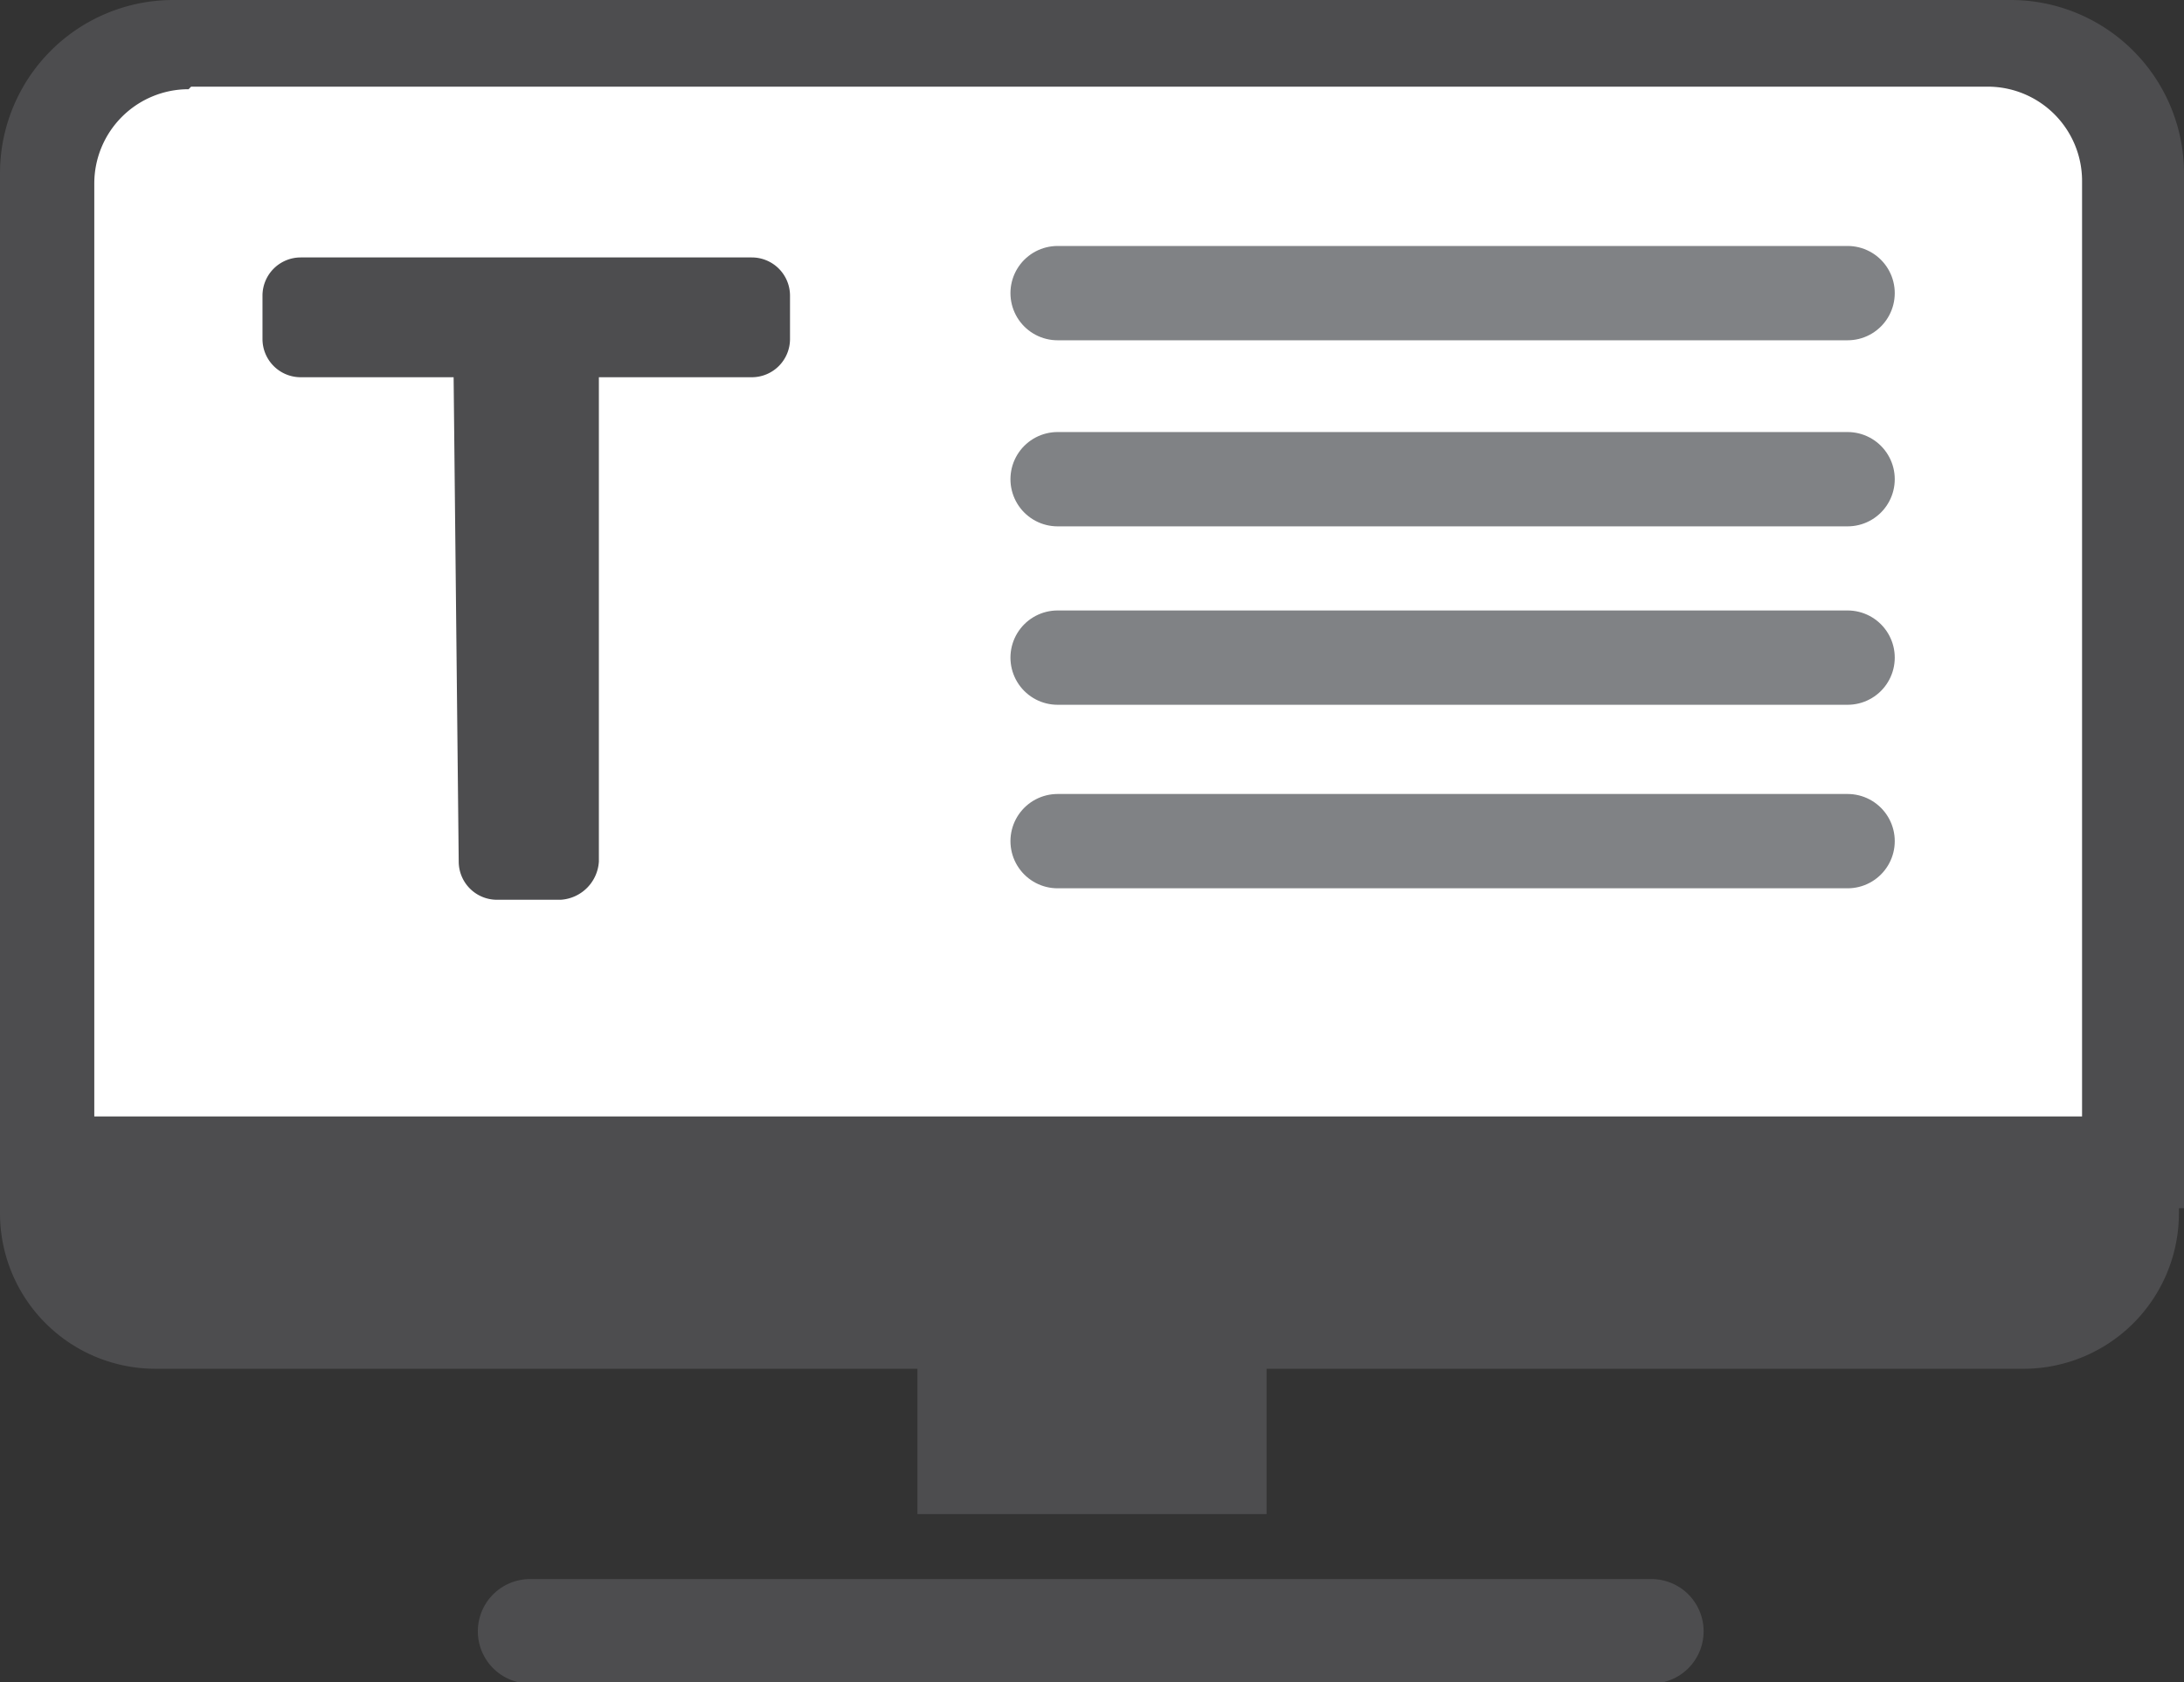
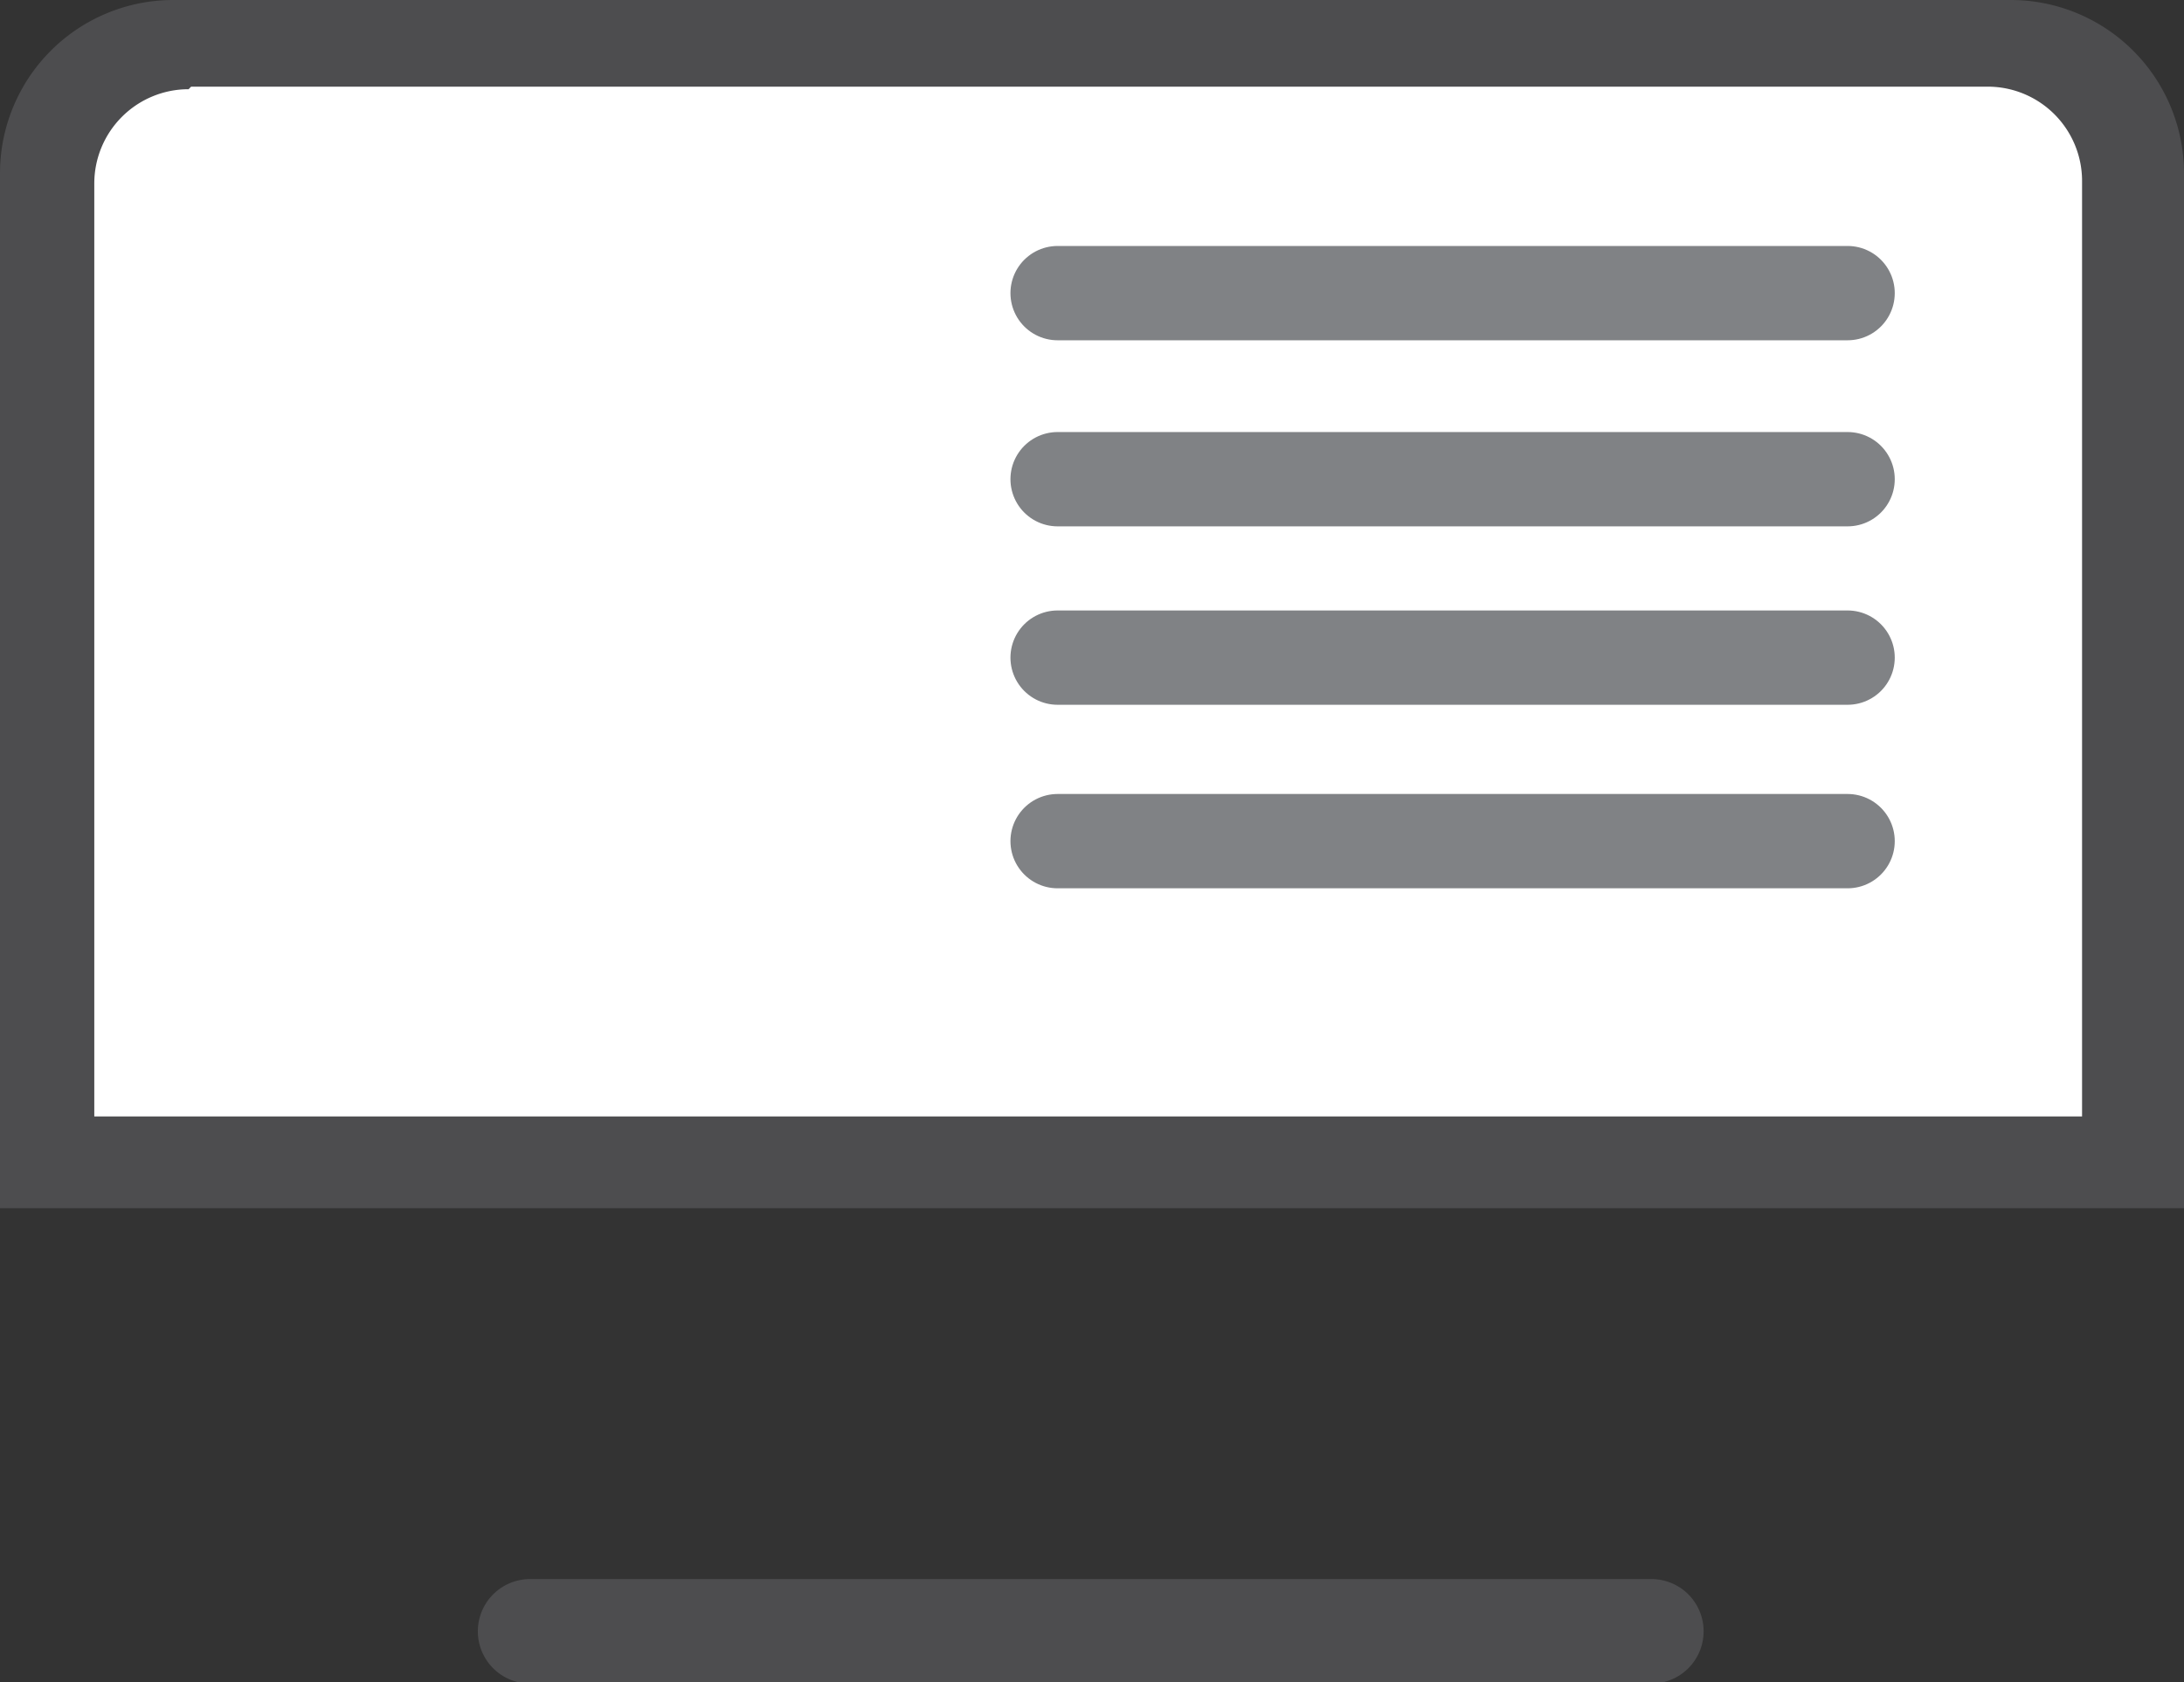
<svg xmlns="http://www.w3.org/2000/svg" viewBox="22.5 18.2 85.7 66">
  <rect x="22.5" y="18.2" width="85.7" height="66" fill="#333333" stroke="none" />
  <path d="M29.4 18.2h72a6.8 6.8 0 0 1 6.8 6.8v40.6a0 0 0 0 1 0 0H22.5a0 0 0 0 1 0 0V25a6.8 6.8 0 0 1 6.8-6.8z" fill="#4d4d4f" />
  <path d="M30 21.6h70.5a3.7 3.7 0 0 1 3.7 3.7V62a0 0 0 0 1 0 0h-78a0 0 0 0 1 0 0V25.4a3.7 3.7 0 0 1 3.7-3.7z" fill="#fff" />
  <g fill="#4d4d4f">
-     <path d="M22.5 62.5H108a0 0 0 0 1 0 0v3.3a6.1 6.1 0 0 1-6.1 6.1H28.6a6.1 6.1 0 0 1-6.1-6.1v-3.2a0 0 0 0 1 0 0zM40.3 33h-6a1.5 1.5 0 0 1-1.5-1.5v-1.7a1.5 1.5 0 0 1 1.5-1.5H52a1.5 1.5 0 0 1 1.5 1.5v1.7A1.5 1.5 0 0 1 52 33h-6v19a1.6 1.6 0 0 1-1.5 1.5H42a1.5 1.5 0 0 1-1.5-1.5z" />
    <path d="M43.3 82.2h44" stroke="#4d4d4f" stroke-width="4.1" stroke-linecap="round" stroke-miterlimit="10" />
  </g>
  <path d="M64 29.7h31M64 37h31m-31 7h31m-31 7.2h31" stroke-linecap="round" stroke-miterlimit="10" fill="none" stroke="#808285" stroke-width="3.7" />
-   <path d="M58.5 71h13.7v6.6H58.5z" fill="#4d4d4f" />
+   <path d="M58.5 71h13.7H58.5z" fill="#4d4d4f" />
</svg>